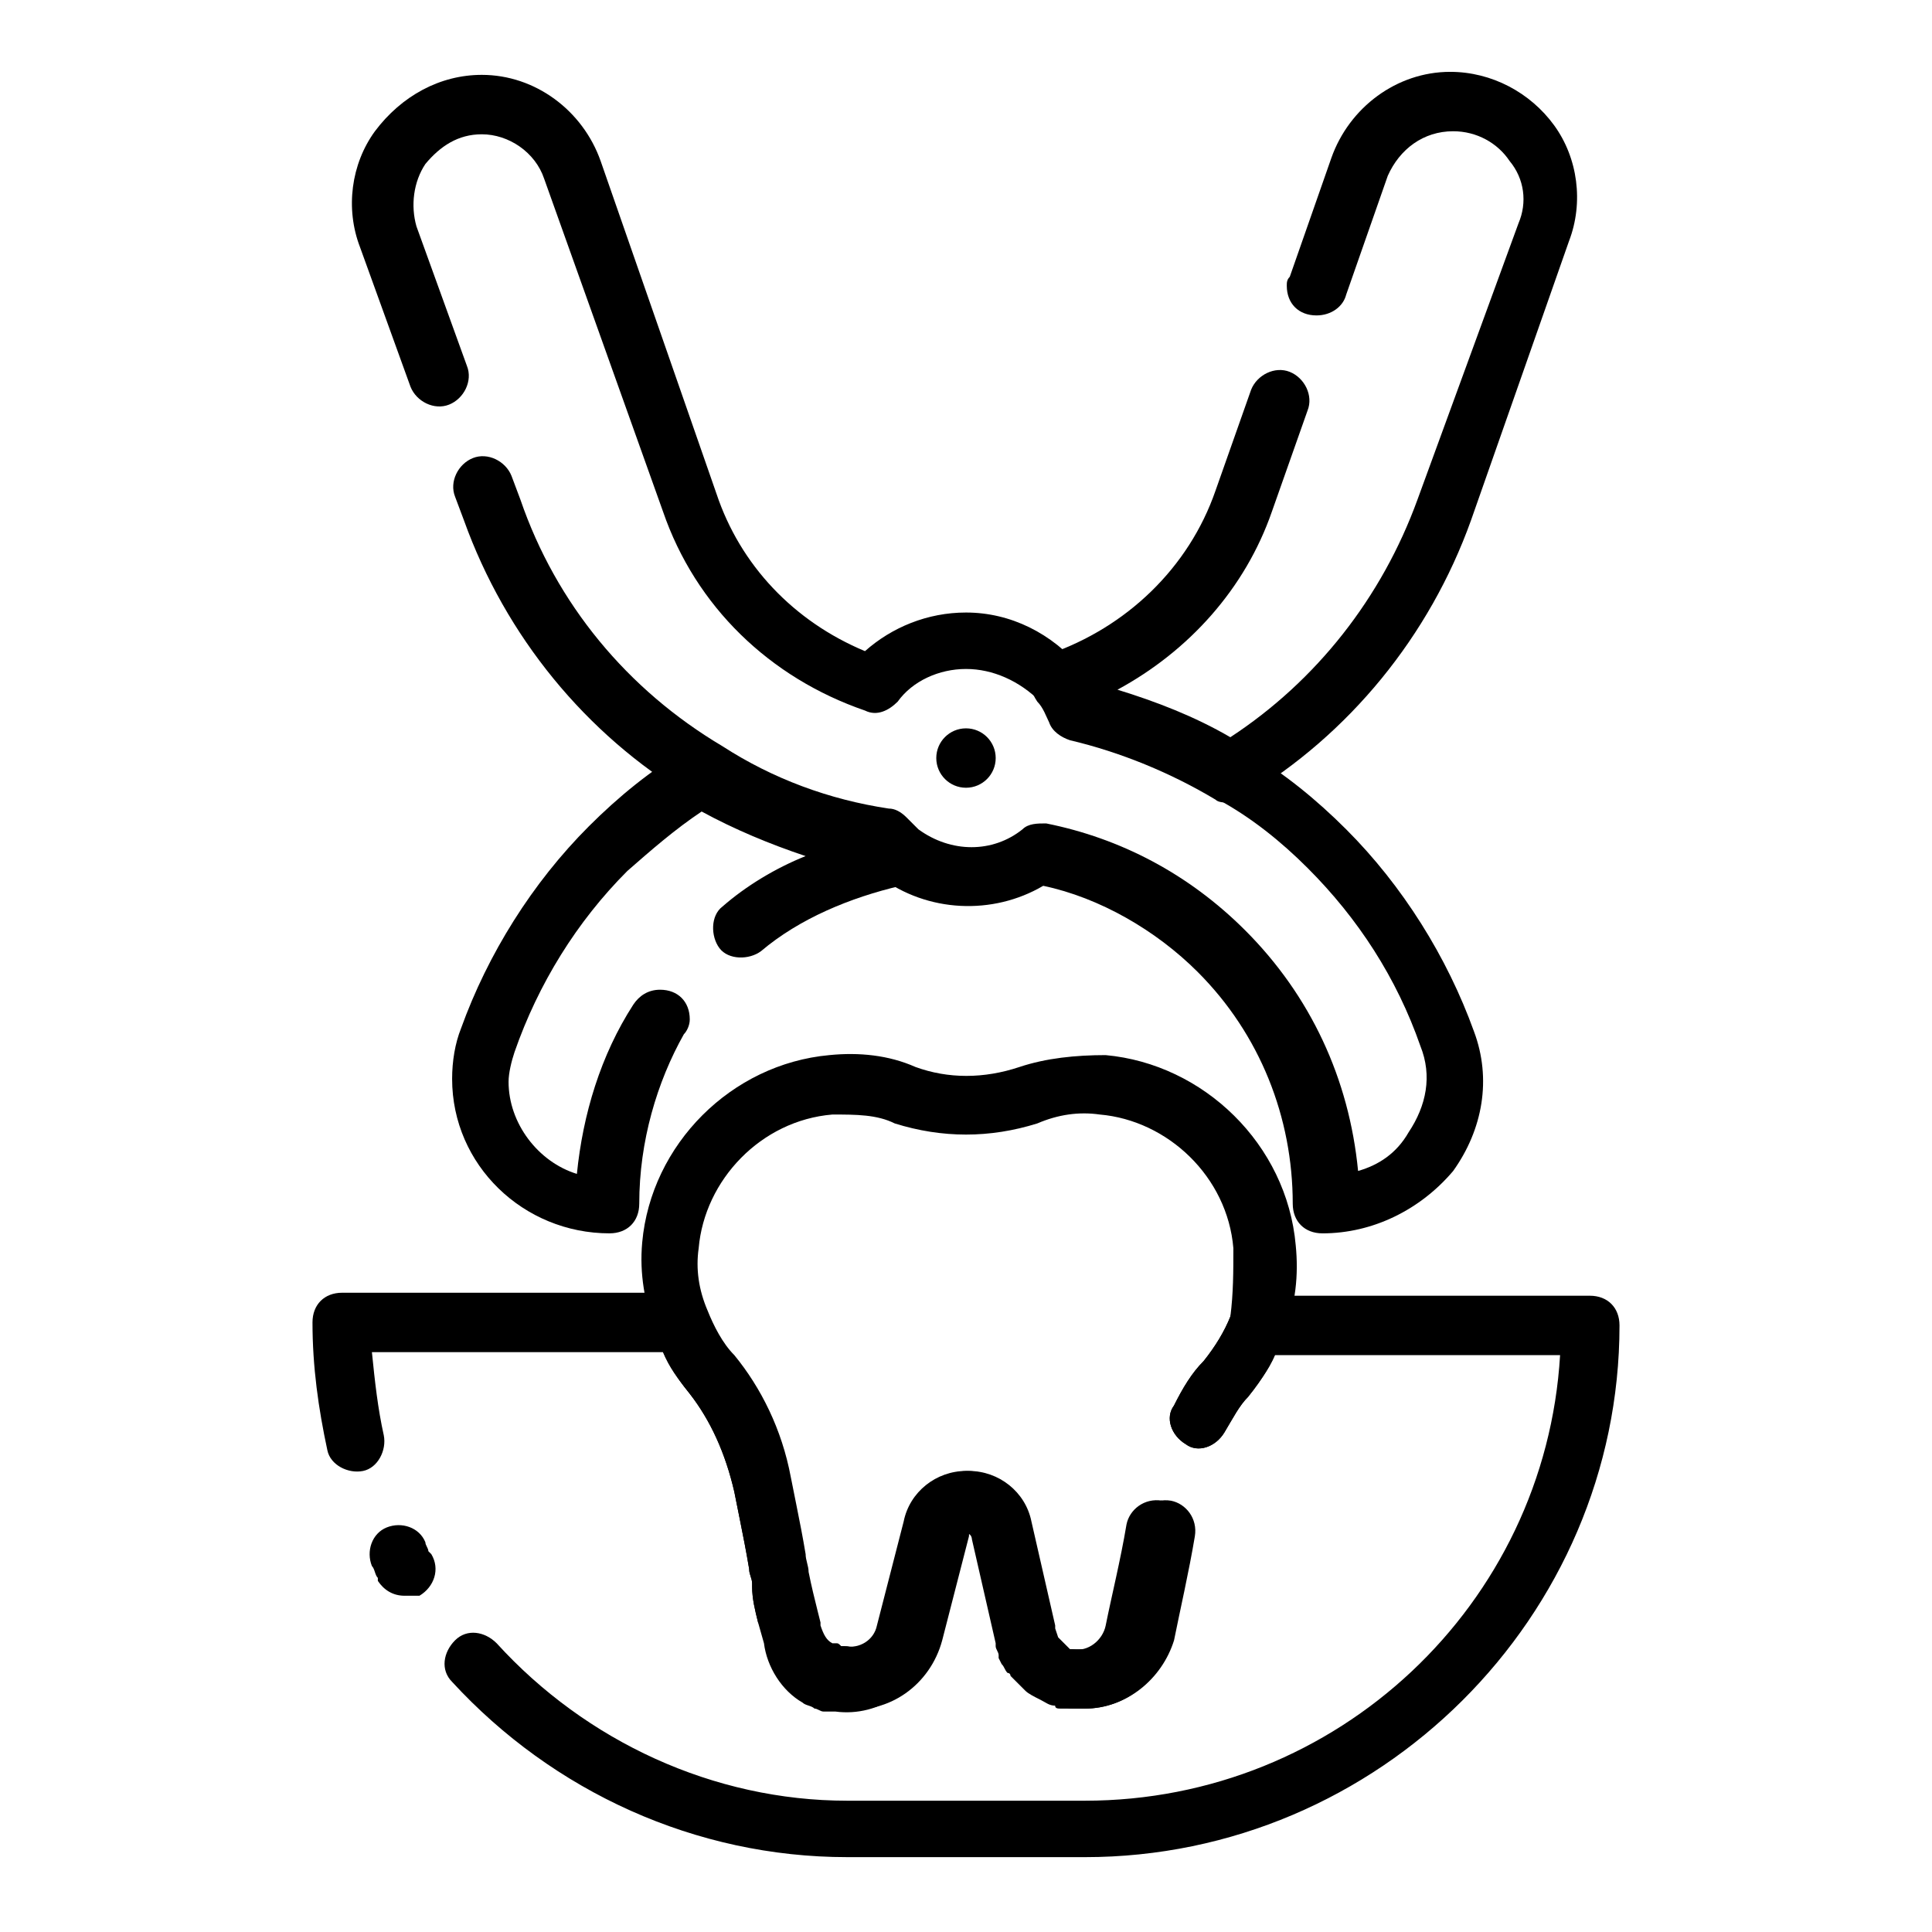
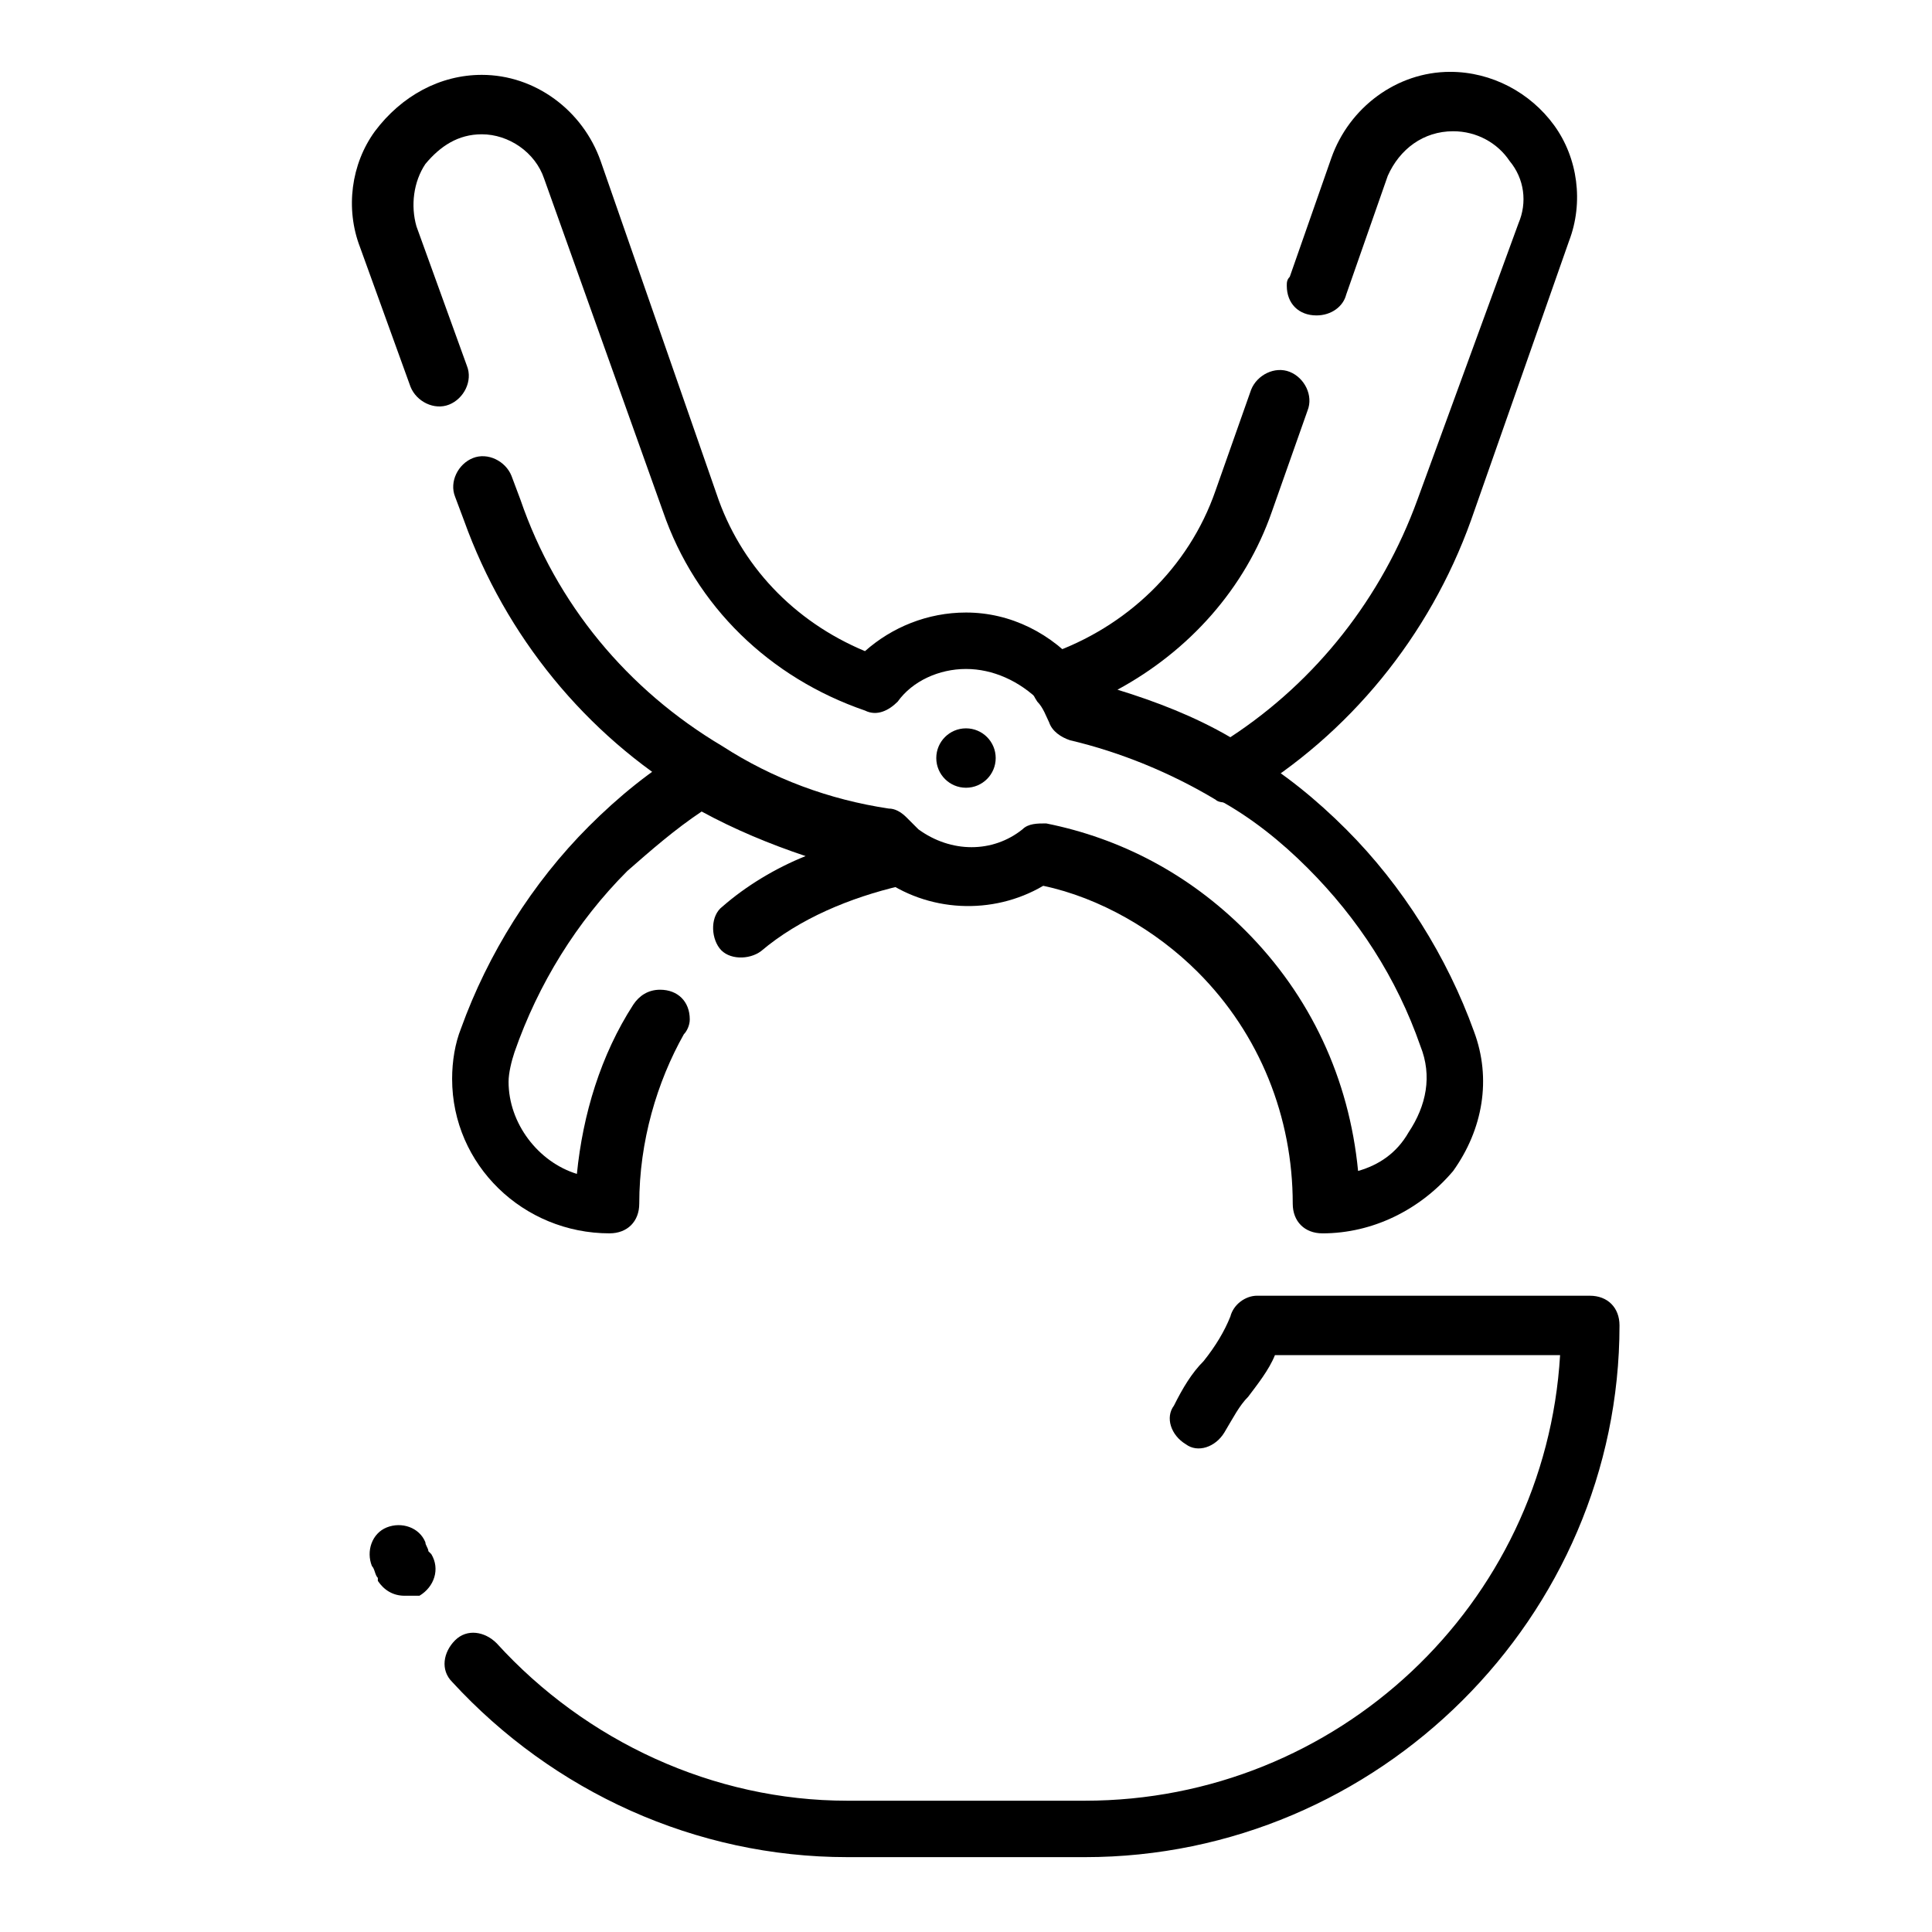
<svg xmlns="http://www.w3.org/2000/svg" fill="#000000" width="800px" height="800px" version="1.1" viewBox="144 144 512 512">
  <g>
-     <path d="m431.49 596.8h-3.148c-0.789 0-1.574 0-2.363-0.789-0.789 0-1.574 0-2.363-0.789h-0.789c-0.789-0.789-2.363-0.789-3.148-1.574-0.789-0.789-2.363-1.574-3.148-2.363-0.789-0.789-1.574-1.574-1.574-1.574-0.789-0.789-1.574-1.574-1.574-2.363-0.789-0.789-1.574-2.363-1.574-3.148l-0.789-1.574c-0.789-1.574-0.789-2.363-0.789-3.148v-0.789l-6.297-27.551s0-1.574-1.574-1.574-1.574 0.789-1.574 1.574l-7.086 27.551c-3.148 11.809-14.168 19.68-25.977 18.105-0.789 0-1.574 0-3.148-0.789-0.789 0-0.789 0-1.574-0.789-0.789 0-1.574-0.789-2.363-0.789-0.789 0-1.574-0.789-3.148-1.574-5.512-3.148-9.445-8.66-10.234-14.957v-0.789l-2.356-3.137c-0.789-3.148-1.574-6.297-1.574-9.445v-0.789c0-1.574-0.789-2.363-0.789-3.938-0.789-4.723-1.574-8.66-2.363-12.594l-1.574-7.871c-2.363-10.234-6.297-18.895-11.809-25.977-3.938-4.723-7.086-10.234-9.445-16.531-2.363-7.871-3.938-14.957-3.148-23.617 2.363-25.977 23.617-47.23 49.594-49.594 7.871-0.789 15.742 0 22.828 3.148 8.66 3.148 18.105 3.148 27.551 0 7.086-2.363 14.957-3.148 22.828-3.148 25.977 2.363 48.02 23.617 50.383 50.383 0.789 7.871 0 15.742-3.148 23.617-2.363 6.297-5.512 11.809-9.445 16.531-2.363 2.363-3.938 5.512-6.297 9.445-2.363 3.938-7.086 5.512-10.234 3.148-3.938-2.363-5.512-7.086-3.148-10.234 2.363-4.723 4.723-8.66 7.871-11.809 3.148-3.938 5.512-7.871 7.086-11.809 0.789-6.297 0.789-11.805 0.789-18.105-1.574-18.895-17.32-33.852-35.426-35.426-5.512-0.789-11.02 0-16.531 2.363-12.594 3.938-25.191 3.938-37.785 0-4.723-2.359-10.234-2.359-16.531-2.359-18.895 1.574-33.852 17.32-35.426 35.426-0.789 5.512 0 11.02 2.363 16.531 1.574 3.938 3.938 8.66 7.086 11.809 7.086 8.66 12.594 19.68 14.957 32.273l1.574 7.871c0.789 3.938 1.574 7.871 2.363 12.594 0 1.574 0.789 3.148 0.789 4.723 0.789 3.938 1.574 7.086 2.363 10.234l0.789 3.148v0.789c0.789 2.363 1.574 3.938 3.148 4.723h0.789c0.789 0 0.789 0 1.574 0.789h0.789 0.789c3.938 0.789 7.871-1.574 8.66-5.512l7.086-27.551c1.574-7.871 8.66-13.383 16.531-13.383 7.871 0 14.957 5.512 16.531 13.383l6.297 27.551v0.789l0.789 2.363s0.789 0.789 0.789 0.789l0.789 0.789s0.789 0.789 0.789 0.789l0.789 0.789h0.789 0.789 1.574c3.938 0.789 7.871-2.363 8.66-6.297 1.574-7.871 3.938-17.32 5.512-26.766 0.789-3.938 4.723-7.086 9.445-6.297 3.938 0.789 7.086 4.723 6.297 9.445-1.574 9.445-3.938 19.68-5.512 27.551-3.176 10.223-12.621 18.098-23.641 18.098z" />
    <path d="m431.49 636.16h-62.977c-40.148 0-77.934-17.32-104.7-46.445-3.148-3.148-2.363-7.871 0.789-11.02 3.148-3.148 7.871-2.363 11.02 0.789 23.617 25.977 57.465 41.723 92.891 41.723h62.977c66.914 0 122.02-51.957 125.95-118.08h-75.57c-1.574 3.938-4.723 7.871-7.086 11.02-2.363 2.363-3.938 5.512-6.297 9.445-2.363 3.938-7.086 5.512-10.234 3.148-3.938-2.363-5.512-7.086-3.148-10.234 2.363-4.723 4.723-8.66 7.871-11.809 3.148-3.938 5.512-7.871 7.086-11.809 0.789-3.148 3.938-5.512 7.086-5.512l88.164 0.004c4.723 0 7.871 3.148 7.871 7.871 0 77.145-63.766 140.91-141.7 140.91z" />
-     <path d="m431.49 596.8h-3.148-2.363-0.789c-0.789 0-1.574 0-1.574-0.789-1.574 0-2.363-0.789-3.938-1.574-1.574-0.789-3.148-1.574-3.938-2.363-0.789-0.789-1.574-1.574-2.363-2.363 0 0-0.789-0.789-1.574-1.574 0 0 0-0.789-0.789-0.789-0.789-0.789-0.789-1.574-1.574-2.363l-0.789-1.574v-0.789c0-0.789-0.789-1.574-0.789-2.363v-0.789l-6.297-27.551s0-1.574-1.574-1.574-1.574 0.789-1.574 1.574l-7.086 27.551c-3.148 11.809-14.168 19.68-25.977 18.105h-1.574-0.789-0.789c-0.789 0-1.574-0.789-2.363-0.789-0.789-0.789-2.363-0.789-3.148-1.574-5.512-3.148-9.445-9.445-10.234-15.742l-1.559-5.5c-0.789-3.148-1.574-6.297-1.574-9.445v-0.789c0-1.574-0.789-2.363-0.789-3.938-0.789-4.723-1.574-8.66-2.363-12.594l-1.574-7.871c-2.363-10.234-6.297-18.895-11.809-25.977-3.148-3.938-5.512-7.086-7.086-11.02h-77.141c0.789 7.871 1.574 14.957 3.148 22.043 0.789 3.938-1.574 8.66-5.512 9.445-3.938 0.789-8.66-1.574-9.445-5.512-2.363-11.02-3.938-22.043-3.938-33.852 0-4.723 3.148-7.871 7.871-7.871h88.953c3.148 0 6.297 2.363 7.086 5.512 1.574 3.938 3.938 8.66 7.086 11.809 7.086 8.66 12.594 19.68 14.957 32.273l1.574 7.871c0.789 3.938 1.574 7.871 2.363 12.594 0 1.574 0.789 3.148 0.789 4.723 0.789 3.938 1.574 7.086 2.363 10.234l0.789 3.148c0.789 2.363 1.574 4.723 3.938 5.512h0.789 0.789 0.789 0.789c3.938 0.789 7.871-1.574 8.66-5.512l7.086-27.551c1.574-7.871 8.66-13.383 16.531-13.383s14.957 5.512 16.531 13.383l6.297 27.551v0.789 0.789l0.789 1.574c0 0.789 0.789 0.789 0.789 1.574l0.789 0.789s0.789 0.789 0.789 0.789h1.574 0.789c3.938 0.789 7.871-2.363 8.66-6.297 1.574-7.871 3.938-17.32 5.512-26.766 0.789-3.938 4.723-7.086 9.445-6.297 3.938 0.789 7.086 4.723 6.297 9.445-1.574 9.445-3.938 19.68-5.512 27.551-0.812 10.23-10.258 18.105-21.277 18.105zm-0.789-15.746m-1.574 0m-0.789 0s0.789 0 0 0c0.789 0 0 0 0 0z" />
    <path d="m251.22 566.89c-3.148 0-5.512-1.574-7.086-3.938v-0.789c-0.789-0.789-0.789-2.363-1.574-3.148-1.574-3.938 0-8.66 3.938-10.234 3.938-1.574 8.66 0 10.234 3.938 0 0.789 0.789 1.574 0.789 2.363l0.789 0.789c2.363 3.938 0.789 8.66-3.148 11.02h-3.941z" />
    <path d="m305.54 470.85c-22.828 0-41.723-18.105-41.723-40.934 0-4.723 0.789-9.445 2.363-13.383 7.086-19.68 18.895-38.574 33.852-53.531 7.871-7.871 16.531-14.957 25.977-20.469 2.363-1.574 5.512-1.574 7.871 0 13.383 8.66 28.34 14.168 44.082 16.531 1.574 0 3.148 0.789 4.723 2.363 0.789 0.789 2.363 2.363 3.148 3.148 2.363 1.574 3.938 4.723 3.148 7.871-0.789 3.148-3.148 5.512-6.297 6.297-13.383 3.148-26.766 8.66-37 17.32-3.148 2.363-8.66 2.363-11.02-0.789-2.363-3.148-2.363-8.66 0.789-11.02 6.297-5.512 14.168-10.234 22.043-13.383-9.445-3.148-18.895-7.086-27.551-11.809-7.086 4.723-13.383 10.234-19.68 15.742-13.383 13.383-23.617 29.914-29.914 48.02-0.789 2.363-1.574 5.512-1.574 7.871 0 11.02 7.871 21.254 18.105 24.402 1.574-15.742 6.297-31.488 14.957-44.871 1.574-2.363 3.938-3.938 7.086-3.938 4.723 0 7.871 3.148 7.871 7.871 0 1.574-0.789 3.148-1.574 3.938-7.09 12.602-11.812 28.348-11.812 44.879 0 4.723-3.148 7.871-7.871 7.871z" />
    <path d="m470.06 356.7c-1.574 0-3.148 0-3.938-0.789-11.809-7.086-25.191-12.594-38.574-15.742-2.363-0.789-4.723-2.363-5.512-4.723-0.789-1.574-1.574-3.938-3.148-5.512-1.574-2.363-2.363-4.723-1.574-7.086 0.789-2.363 2.363-4.723 4.723-5.512 20.469-7.086 37-22.828 44.082-43.297l9.445-26.766c1.574-3.938 6.297-6.297 10.234-4.723 3.938 1.574 6.297 6.297 4.723 10.234l-9.445 26.766c-7.086 20.469-22.043 37-40.934 47.23 10.234 3.148 20.469 7.086 29.914 12.594 22.828-14.957 40.148-37 49.594-62.977l26.766-73.211c2.363-5.512 1.574-11.809-2.363-16.531-3.148-4.723-8.66-7.871-14.957-7.871-7.871 0-14.168 4.723-17.32 11.809l-11.02 31.488c-0.789 3.148-3.938 5.512-7.871 5.512-4.723 0-7.871-3.148-7.871-7.871 0-0.789 0-1.574 0.789-2.363l11.02-31.488c4.723-13.383 17.32-22.828 31.488-22.828 11.02 0 21.254 5.512 27.551 14.168 6.297 8.66 7.871 20.469 3.938 30.699l-25.973 74.004c-11.02 30.699-32.273 56.68-59.828 73.211-1.574 1.574-2.363 1.574-3.938 1.574z" />
    <path d="m494.46 470.85c-4.723 0-7.871-3.148-7.871-7.871 0-22.828-8.66-44.871-25.191-61.402-11.02-11.02-25.977-19.68-40.934-22.828-13.383 7.871-30.699 7.086-43.297-2.363-0.789-0.789-2.363-1.574-3.148-3.148-16.531-3.148-33.062-9.445-47.23-18.105-27.551-16.531-48.805-42.508-59.828-73.211l-2.363-6.297c-1.574-3.938 0.789-8.66 4.723-10.234 3.938-1.574 8.66 0.789 10.234 4.723l2.363 6.297c9.445 27.551 28.34 50.383 53.531 65.336 13.383 8.66 28.34 14.168 44.082 16.531 1.574 0 3.148 0.789 4.723 2.363 0.789 0.789 2.363 2.363 3.148 3.148 8.66 6.297 19.68 6.297 27.551 0 1.574-1.574 3.938-1.574 6.297-1.574 19.68 3.938 37.785 13.383 52.742 28.34 17.32 17.32 27.551 39.359 29.914 63.762 5.512-1.574 10.234-4.723 13.383-10.234 4.723-7.086 6.297-14.957 3.148-22.828-6.297-18.105-16.531-33.852-29.914-47.23-7.086-7.086-14.957-13.383-23.617-18.105-11.809-7.086-25.191-12.594-38.574-15.742-2.363-0.789-4.723-2.363-5.512-4.723-0.789-1.574-1.574-3.938-3.148-5.512-5.504-5.512-12.59-8.66-19.672-8.66-7.086 0-14.168 3.148-18.105 8.66-2.363 2.363-5.512 3.938-8.66 2.363-25.191-8.66-44.871-27.551-53.531-52.742l-31.488-88.168c-2.359-7.086-9.445-11.809-16.531-11.809-6.297 0-11.02 3.148-14.957 7.871-3.148 4.723-3.938 11.02-2.363 16.531l13.383 37c1.574 3.938-0.789 8.66-4.723 10.234-3.938 1.574-8.66-0.789-10.234-4.723l-13.383-37c-3.938-10.234-2.363-22.043 3.938-30.699 7.086-9.449 17.32-14.961 28.34-14.961 14.168 0 26.766 9.445 31.488 22.828l30.699 88.168c6.297 18.895 20.469 33.852 39.359 41.723 7.086-6.297 16.531-10.234 26.766-10.234 11.809 0 22.828 5.512 30.699 14.957 1.574 1.574 2.363 3.148 3.938 5.512 14.168 3.148 27.551 8.66 40.148 16.531 9.445 5.512 18.105 12.594 25.977 20.469 14.957 14.957 26.766 33.852 33.852 53.531 4.723 12.594 2.363 25.977-5.512 37-8.656 10.23-21.254 16.527-34.637 16.527z" />
    <path d="m407.87 344.89c0 4.348-3.523 7.871-7.871 7.871s-7.875-3.523-7.875-7.871c0-4.348 3.527-7.871 7.875-7.871s7.871 3.523 7.871 7.871" />
  </g>
</svg>